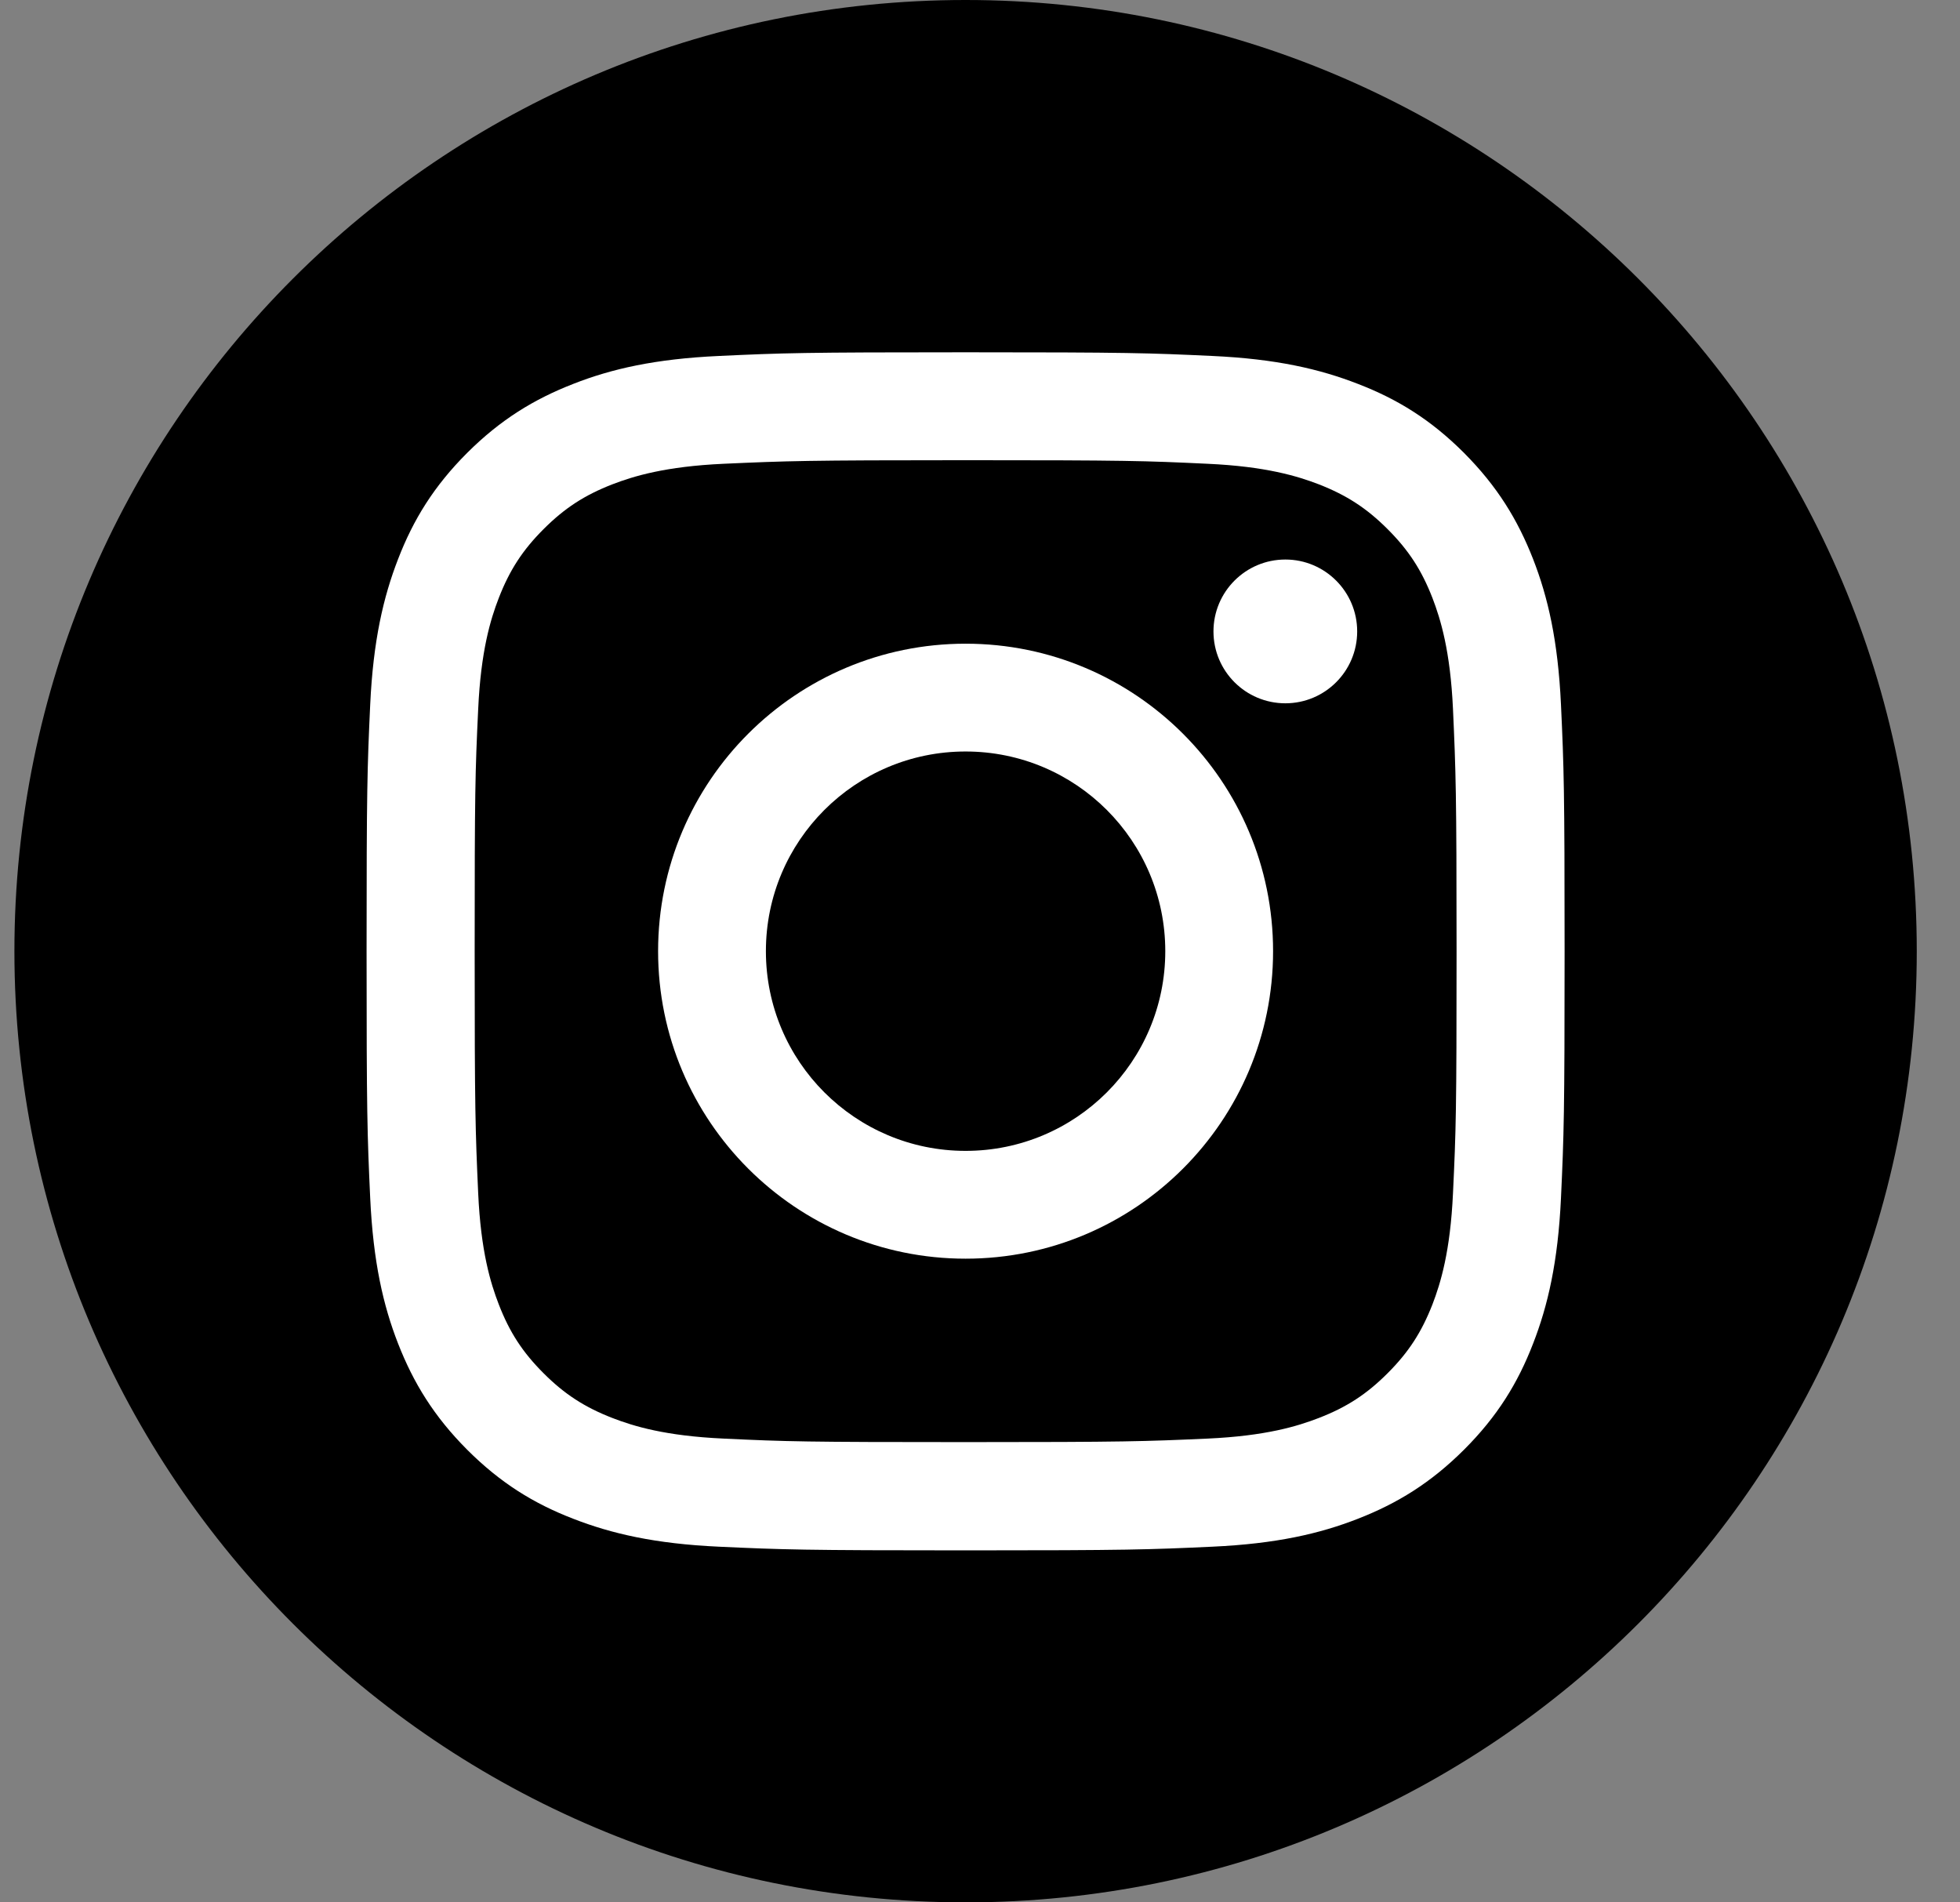
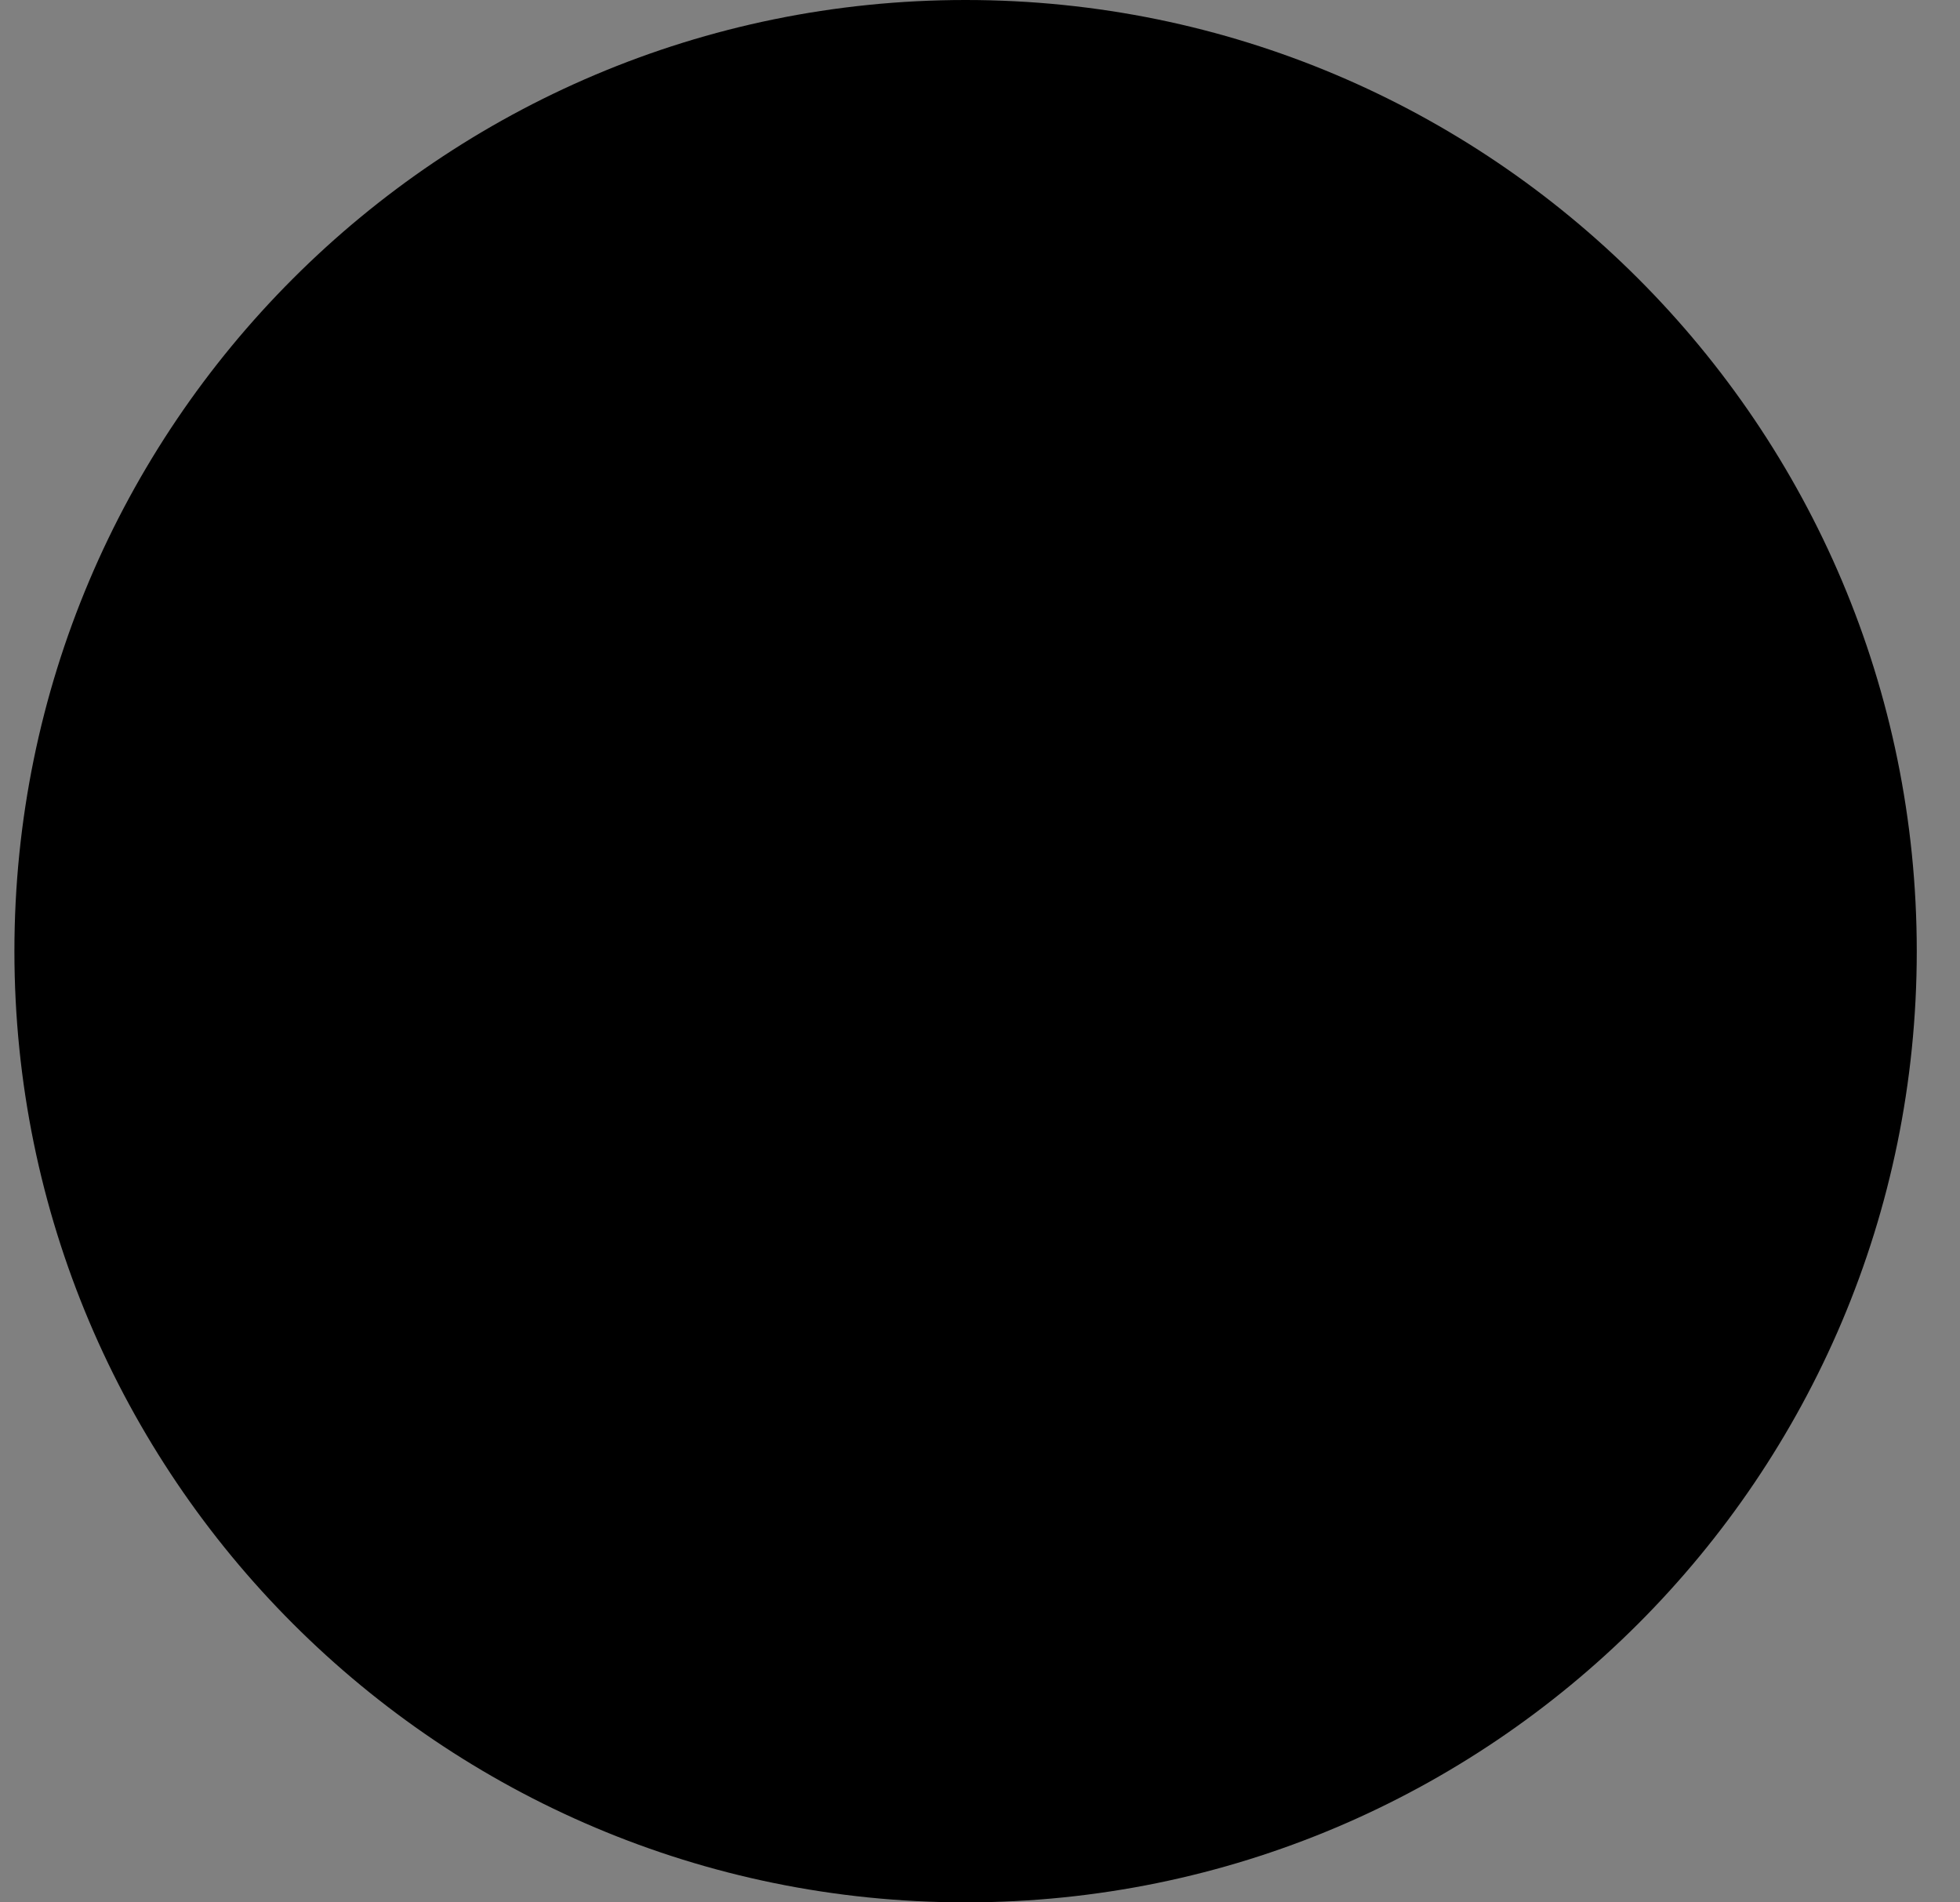
<svg xmlns="http://www.w3.org/2000/svg" width="34" height="33" viewBox="0 0 34 33" fill="none">
  <rect x="0" y="0" width="34" height="33" fill="#808080" stroke="none" />
  <path d="M16.75 33C25.863 33 33.25 25.613 33.25 16.5C33.25 7.387 25.863 0 16.75 0C7.637 0 0.25 7.387 0.25 16.5C0.25 25.613 7.637 33 16.75 33Z" fill="black" />
-   <path d="M16.75 7.983C19.524 7.983 19.852 7.993 20.947 8.045C21.959 8.091 22.509 8.26 22.876 8.401C23.36 8.59 23.707 8.815 24.071 9.179C24.435 9.543 24.66 9.888 24.849 10.374C24.99 10.741 25.159 11.291 25.205 12.303C25.254 13.398 25.267 13.728 25.267 16.5C25.267 19.272 25.257 19.602 25.205 20.697C25.159 21.709 24.99 22.259 24.849 22.626C24.66 23.11 24.435 23.457 24.071 23.821C23.707 24.185 23.362 24.41 22.876 24.598C22.509 24.74 21.959 24.909 20.947 24.955C19.852 25.004 19.524 25.016 16.75 25.016C13.976 25.016 13.648 25.007 12.553 24.955C11.541 24.909 10.991 24.74 10.624 24.598C10.14 24.41 9.793 24.185 9.429 23.821C9.065 23.457 8.84 23.112 8.652 22.626C8.51 22.259 8.341 21.709 8.295 20.697C8.246 19.602 8.234 19.272 8.234 16.5C8.234 13.728 8.243 13.398 8.295 12.303C8.341 11.291 8.51 10.741 8.652 10.374C8.84 9.89 9.065 9.543 9.429 9.179C9.793 8.815 10.138 8.59 10.624 8.401C10.991 8.26 11.541 8.091 12.553 8.045C13.648 7.996 13.978 7.983 16.75 7.983ZM16.75 6.111C13.929 6.111 13.575 6.123 12.467 6.175C11.363 6.226 10.607 6.399 9.945 6.659C9.263 6.925 8.683 7.279 8.104 7.856C7.527 8.433 7.17 9.013 6.906 9.697C6.65 10.357 6.474 11.112 6.422 12.22C6.371 13.327 6.359 13.681 6.359 16.502C6.359 19.323 6.371 19.678 6.422 20.785C6.474 21.89 6.647 22.645 6.906 23.308C7.173 23.99 7.527 24.569 8.104 25.148C8.681 25.725 9.26 26.082 9.945 26.346C10.605 26.603 11.36 26.779 12.467 26.83C13.575 26.881 13.929 26.894 16.75 26.894C19.571 26.894 19.925 26.881 21.033 26.83C22.138 26.779 22.893 26.605 23.555 26.346C24.237 26.08 24.817 25.725 25.396 25.148C25.973 24.572 26.33 23.992 26.594 23.308C26.851 22.648 27.026 21.892 27.078 20.785C27.129 19.678 27.141 19.323 27.141 16.502C27.141 13.681 27.129 13.327 27.078 12.22C27.026 11.115 26.853 10.36 26.594 9.697C26.327 9.015 25.973 8.436 25.396 7.856C24.819 7.279 24.24 6.923 23.555 6.659C22.895 6.402 22.14 6.226 21.033 6.175C19.925 6.123 19.571 6.111 16.75 6.111Z" fill="white" />
-   <path d="M16.75 11.166C13.805 11.166 11.416 13.554 11.416 16.5C11.416 19.445 13.805 21.834 16.75 21.834C19.696 21.834 22.084 19.445 22.084 16.5C22.084 13.554 19.696 11.166 16.75 11.166ZM16.75 19.964C14.838 19.964 13.286 18.414 13.286 16.5C13.286 14.586 14.836 13.036 16.75 13.036C18.664 13.036 20.214 14.586 20.214 16.5C20.214 18.414 18.664 19.964 16.75 19.964Z" fill="white" />
-   <path d="M22.297 12.2C22.985 12.2 23.543 11.642 23.543 10.953C23.543 10.265 22.985 9.706 22.297 9.706C21.608 9.706 21.05 10.265 21.05 10.953C21.05 11.642 21.608 12.2 22.297 12.2Z" fill="white" />
</svg>